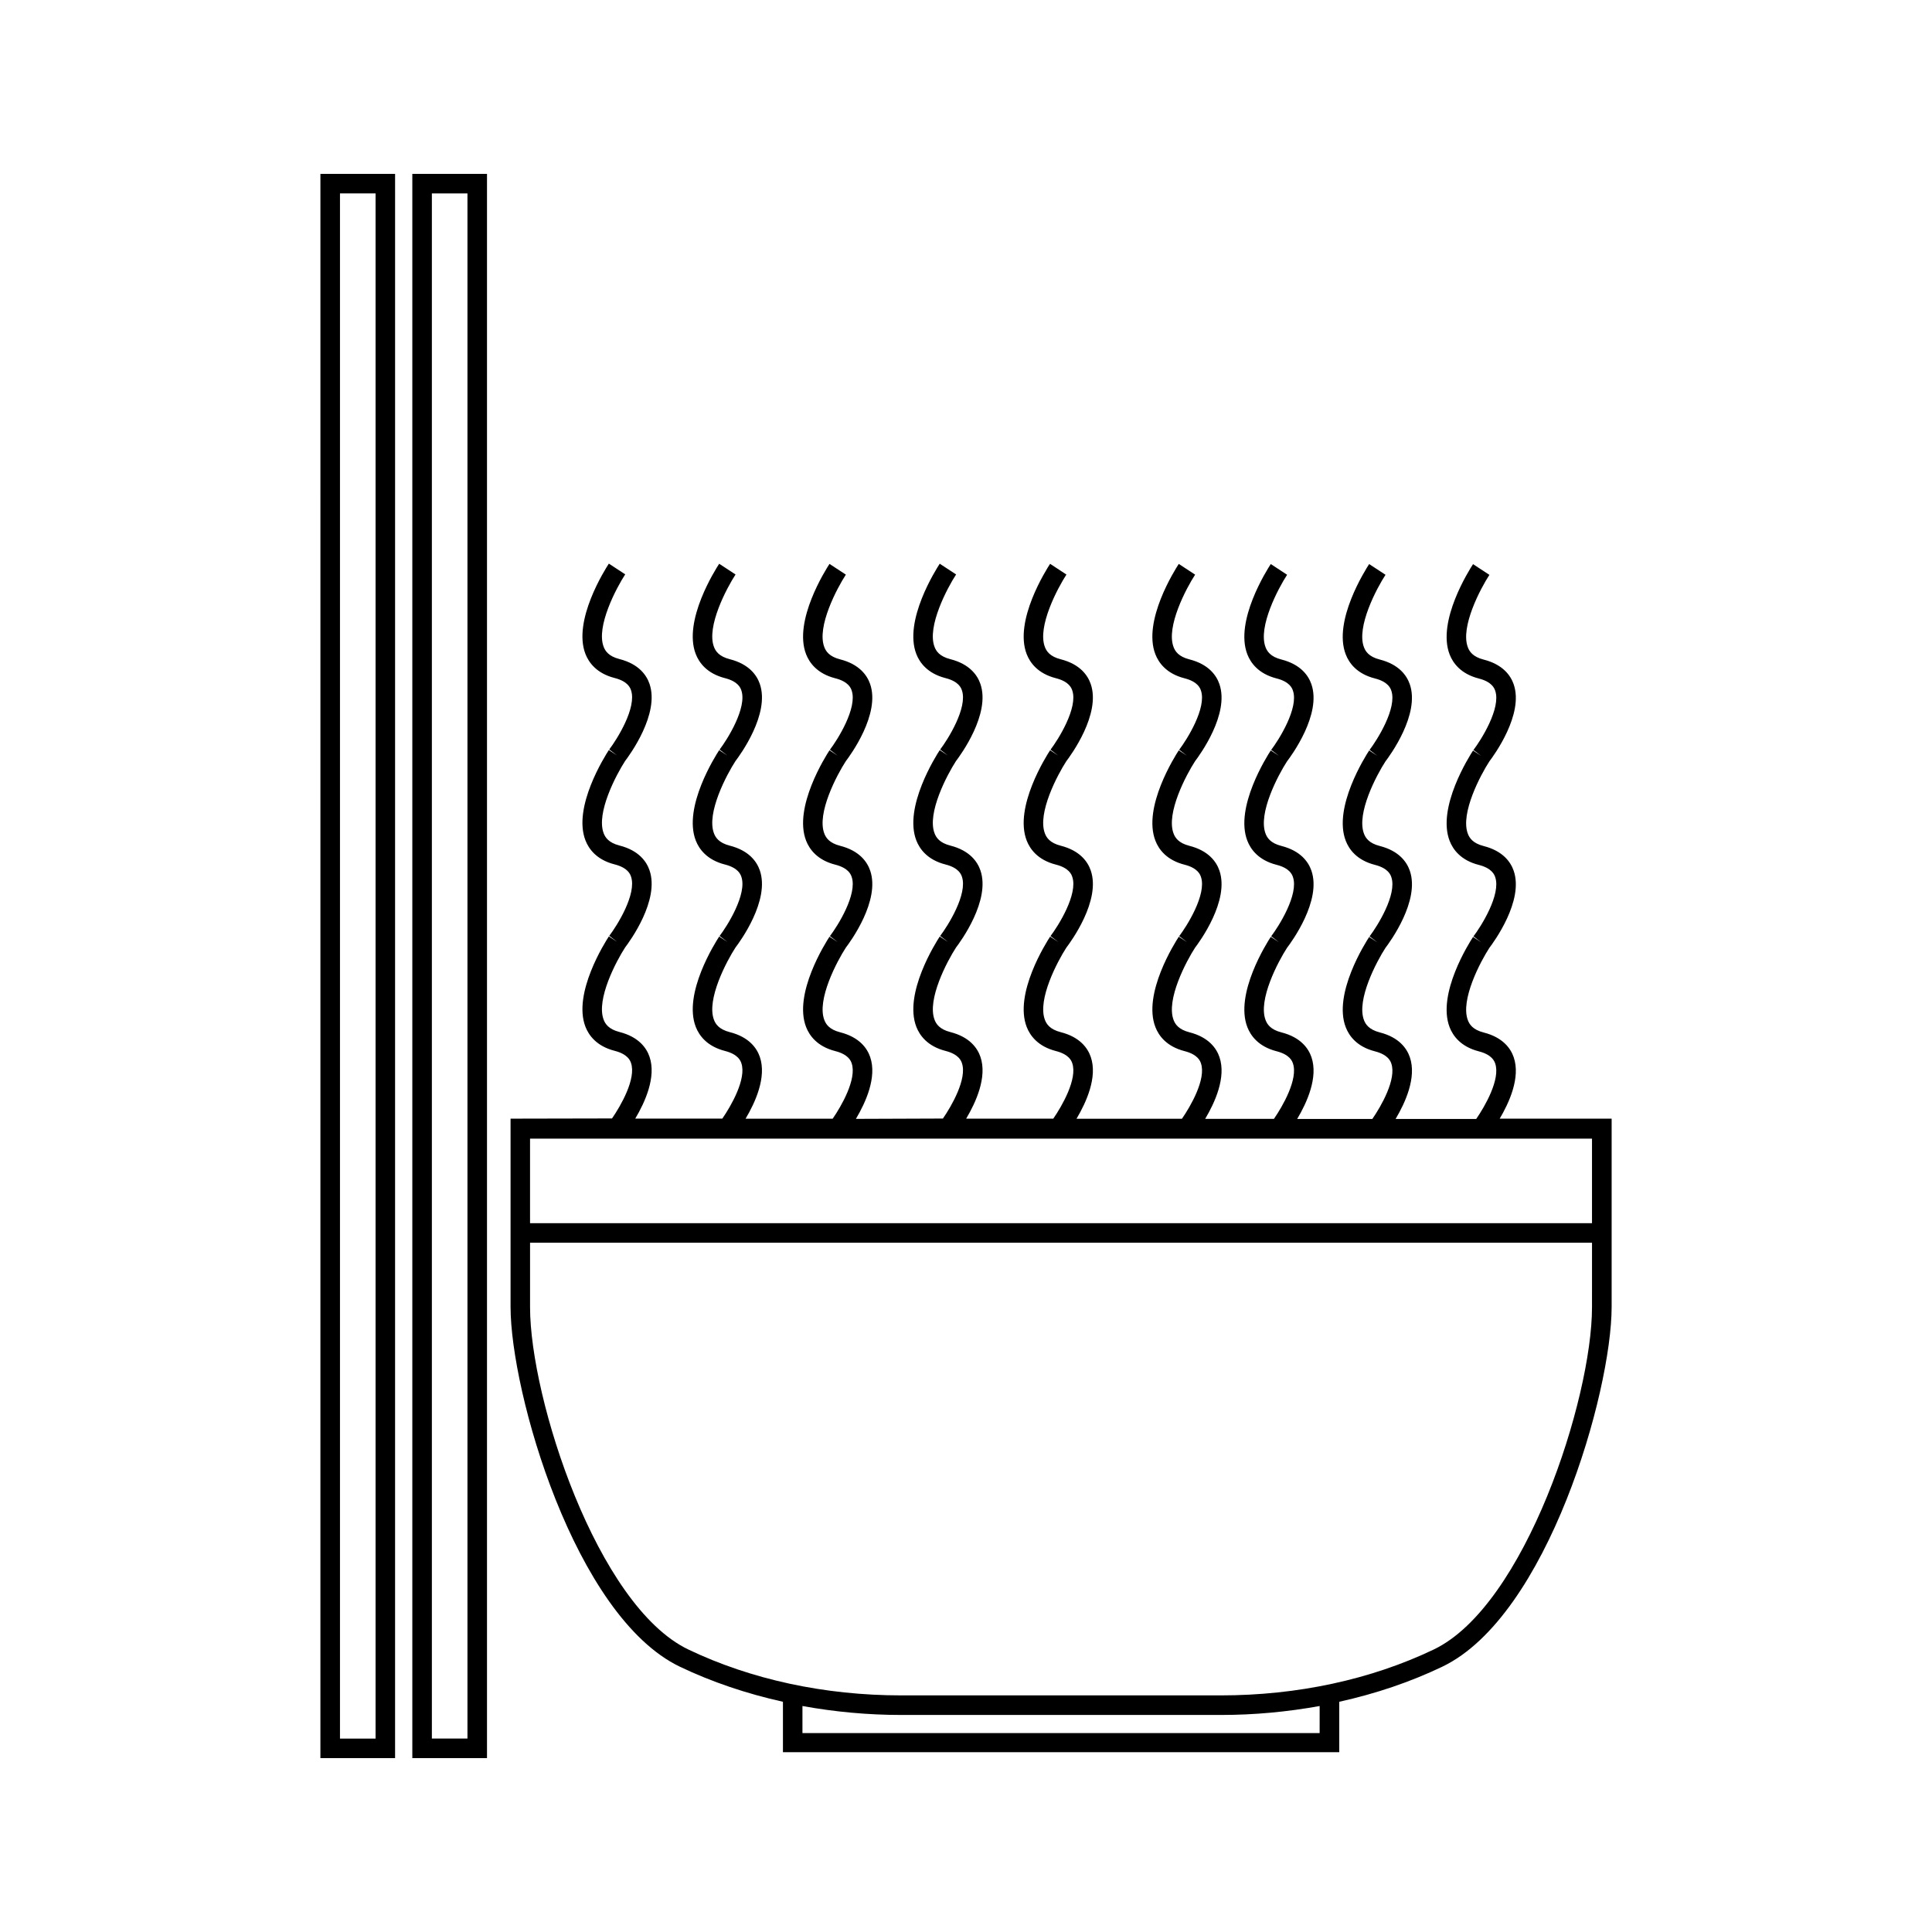
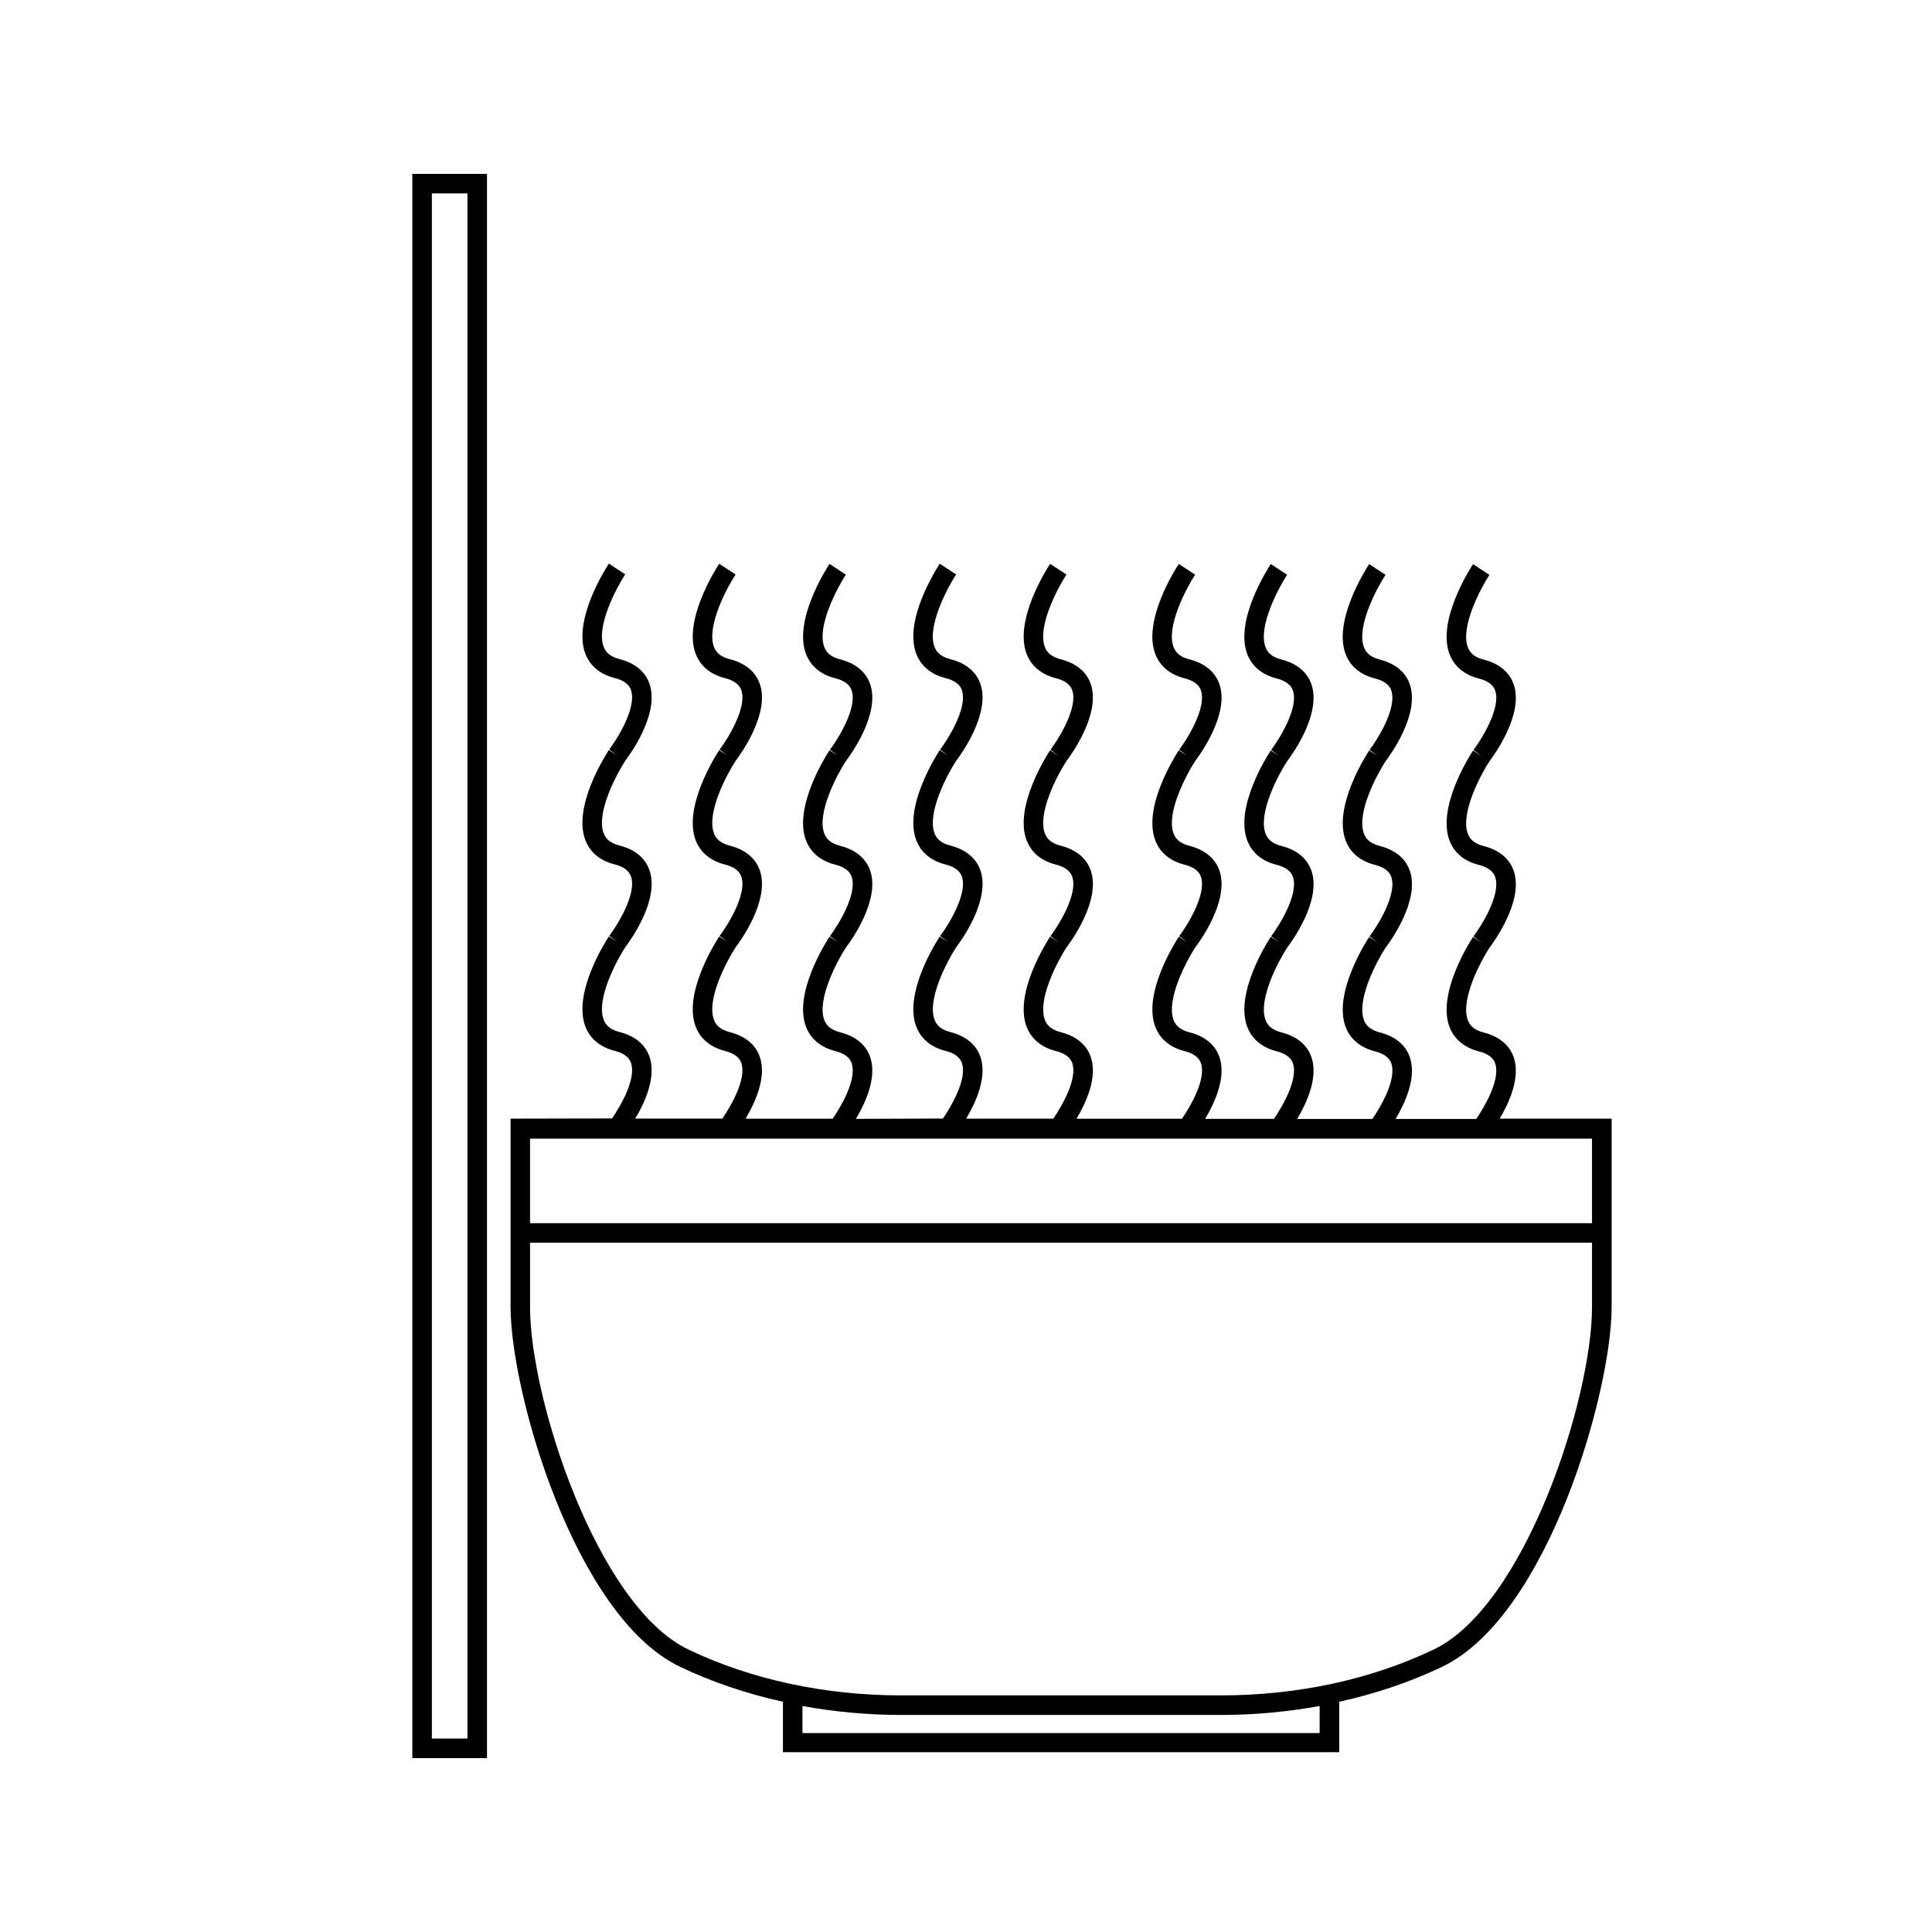
<svg xmlns="http://www.w3.org/2000/svg" fill="#000000" width="800px" height="800px" version="1.1" viewBox="144 144 512 512">
  <g>
    <path d="m541.37 440.57c2.555-4.293 5.637-11.016 3.777-16.395-0.777-2.266-2.797-5.238-7.961-6.551-2.906-0.738-3.773-2.195-4.172-3.219-2.09-5.379 3.352-15.629 5.668-19.188 1.164-1.527 9.215-12.496 6.461-20.453-0.777-2.266-2.797-5.242-7.965-6.555-2.902-0.738-3.769-2.188-4.168-3.219-2.094-5.383 3.379-15.672 5.688-19.215 1.211-1.594 9.188-12.5 6.445-20.426-0.781-2.262-2.797-5.238-7.965-6.551-2.902-0.738-3.769-2.188-4.168-3.219-2.098-5.394 3.394-15.711 5.699-19.23l-4.336-2.844c-0.992 1.523-9.629 15.113-6.203 23.945 0.871 2.227 2.914 5.137 7.734 6.367 3.531 0.898 4.137 2.644 4.336 3.223 1.602 4.609-3.758 13.105-5.758 15.711l2.031 1.559-2.141-1.402c-0.992 1.523-9.629 15.121-6.199 23.945 0.867 2.227 2.906 5.137 7.731 6.359 3.531 0.898 4.137 2.648 4.336 3.223 1.602 4.609-3.758 13.105-5.758 15.711l2.059 1.578-2.168-1.422c-0.992 1.523-9.629 15.113-6.203 23.945 0.867 2.231 2.914 5.137 7.734 6.371 3.531 0.902 4.137 2.644 4.336 3.219 1.434 4.141-2.719 11.371-5.031 14.703h-21.363c2.555-4.293 5.633-11.012 3.773-16.383-0.781-2.266-2.797-5.238-7.961-6.555-2.906-0.746-3.773-2.188-4.176-3.223-2.09-5.367 3.363-15.617 5.672-19.172 1.164-1.531 9.215-12.5 6.461-20.457-0.781-2.262-2.797-5.238-7.961-6.555-2.906-0.738-3.773-2.188-4.172-3.223-2.094-5.375 3.359-15.625 5.668-19.176 1.164-1.527 9.215-12.496 6.461-20.457-0.781-2.262-2.797-5.238-7.961-6.555-2.906-0.738-3.773-2.188-4.172-3.219-2.106-5.398 3.394-15.719 5.699-19.238l-4.336-2.84c-0.992 1.523-9.637 15.121-6.199 23.953 0.859 2.227 2.906 5.137 7.731 6.359 3.531 0.898 4.141 2.648 4.336 3.223 1.602 4.609-3.758 13.105-5.758 15.711l2.059 1.578-2.168-1.422c-0.992 1.523-9.629 15.113-6.199 23.945 0.859 2.231 2.906 5.137 7.731 6.367 3.531 0.902 4.141 2.648 4.336 3.227 1.602 4.613-3.758 13.109-5.758 15.723l2.047 1.57-2.156-1.41c-0.992 1.523-9.629 15.109-6.199 23.938 0.859 2.231 2.906 5.144 7.731 6.367 3.531 0.902 4.141 2.656 4.336 3.227 1.438 4.141-2.715 11.363-5.027 14.695h-19.918c2.555-4.293 5.637-11.016 3.777-16.395-0.777-2.266-2.797-5.238-7.965-6.551-2.906-0.738-3.773-2.195-4.172-3.223-2.094-5.375 3.359-15.625 5.668-19.18 1.172-1.527 9.223-12.496 6.465-20.453-0.777-2.266-2.797-5.242-7.965-6.555-2.906-0.738-3.773-2.188-4.172-3.219-2.094-5.379 3.359-15.629 5.668-19.18 1.172-1.527 9.227-12.5 6.465-20.457-0.781-2.262-2.797-5.238-7.965-6.551-2.906-0.738-3.773-2.188-4.172-3.219-2.106-5.394 3.402-15.711 5.699-19.23l-4.328-2.844c-0.996 1.523-9.637 15.113-6.203 23.945 0.867 2.227 2.914 5.137 7.731 6.367 3.539 0.898 4.141 2.644 4.34 3.223 1.602 4.609-3.758 13.105-5.758 15.711l2.059 1.578-2.168-1.422c-0.996 1.523-9.641 15.121-6.203 23.945 0.867 2.227 2.914 5.137 7.731 6.359 3.539 0.898 4.141 2.648 4.34 3.223 1.602 4.609-3.758 13.105-5.758 15.711l2.059 1.578-2.168-1.422c-0.996 1.523-9.637 15.109-6.203 23.945 0.867 2.231 2.914 5.137 7.731 6.371 3.539 0.902 4.141 2.644 4.34 3.219 1.434 4.141-2.723 11.371-5.031 14.703h-18.223c2.555-4.293 5.641-11.016 3.777-16.395-0.777-2.266-2.797-5.238-7.957-6.551-2.906-0.738-3.777-2.195-4.176-3.219-2.09-5.379 3.359-15.629 5.668-19.188 1.164-1.527 9.215-12.496 6.461-20.453-0.777-2.266-2.797-5.242-7.961-6.555-2.902-0.738-3.773-2.188-4.172-3.219-2.094-5.383 3.379-15.672 5.688-19.215 1.207-1.594 9.188-12.5 6.445-20.426-0.781-2.262-2.797-5.238-7.961-6.551-2.902-0.738-3.773-2.188-4.172-3.219-2.098-5.394 3.394-15.711 5.699-19.23l-4.336-2.844c-0.992 1.523-9.629 15.113-6.199 23.945 0.867 2.227 2.906 5.137 7.731 6.367 3.531 0.898 4.141 2.644 4.336 3.223 1.602 4.609-3.758 13.105-5.758 15.711l2.031 1.559-2.141-1.402c-0.992 1.523-9.629 15.121-6.191 23.945 0.859 2.227 2.902 5.137 7.727 6.359 3.531 0.898 4.141 2.648 4.336 3.223 1.602 4.609-3.758 13.105-5.758 15.711l2.059 1.578-2.168-1.422c-0.992 1.523-9.629 15.113-6.199 23.945 0.859 2.231 2.906 5.137 7.731 6.371 3.531 0.902 4.141 2.644 4.336 3.219 1.438 4.141-2.719 11.371-5.031 14.703h-27.941c2.551-4.293 5.637-11.016 3.773-16.395-0.781-2.266-2.797-5.238-7.961-6.551-2.906-0.738-3.773-2.195-4.172-3.223-2.094-5.375 3.359-15.625 5.668-19.18 1.164-1.527 9.223-12.496 6.461-20.457-0.781-2.262-2.797-5.238-7.961-6.555-2.906-0.738-3.773-2.188-4.172-3.219-2.094-5.379 3.359-15.629 5.668-19.18 1.164-1.531 9.223-12.5 6.461-20.457-0.781-2.266-2.797-5.238-7.961-6.551-2.906-0.738-3.773-2.188-4.172-3.219-2.106-5.394 3.402-15.711 5.699-19.23l-4.328-2.844c-0.996 1.523-9.637 15.113-6.203 23.945 0.867 2.227 2.914 5.137 7.731 6.367 3.531 0.898 4.141 2.644 4.336 3.223 1.602 4.609-3.758 13.105-5.758 15.719l2.047 1.57-2.152-1.418c-0.996 1.523-9.641 15.121-6.203 23.945 0.867 2.227 2.914 5.137 7.731 6.359 3.531 0.898 4.141 2.648 4.336 3.223 1.602 4.609-3.758 13.105-5.758 15.711l2.059 1.578-2.164-1.422c-0.996 1.523-9.637 15.109-6.203 23.945 0.867 2.231 2.914 5.137 7.731 6.371 3.531 0.902 4.141 2.644 4.336 3.219 1.438 4.141-2.719 11.371-5.027 14.703h-23.086c2.555-4.293 5.637-11.016 3.777-16.395-0.781-2.266-2.801-5.238-7.965-6.551-2.906-0.738-3.773-2.195-4.172-3.219-2.094-5.391 3.379-15.664 5.684-19.207 1.203-1.574 9.195-12.5 6.449-20.438-0.781-2.266-2.801-5.242-7.965-6.555-2.906-0.738-3.773-2.188-4.172-3.219-2.094-5.379 3.363-15.633 5.672-19.191 1.18-1.543 9.215-12.5 6.461-20.445-0.781-2.262-2.801-5.238-7.965-6.551-2.906-0.738-3.773-2.188-4.172-3.219-2.098-5.394 3.402-15.711 5.703-19.23l-4.34-2.844c-0.992 1.523-9.629 15.113-6.199 23.945 0.867 2.227 2.914 5.137 7.731 6.367 3.539 0.898 4.141 2.644 4.34 3.223 1.602 4.609-3.758 13.105-5.762 15.711l2.047 1.574-2.156-1.418c-0.992 1.523-9.629 15.121-6.199 23.945 0.867 2.227 2.914 5.137 7.727 6.359 3.543 0.898 4.144 2.648 4.344 3.223 1.602 4.609-3.758 13.105-5.762 15.711l2.059 1.578-2.168-1.422c-0.992 1.523-9.629 15.113-6.199 23.945 0.867 2.231 2.914 5.137 7.731 6.371 3.539 0.902 4.141 2.644 4.34 3.219 1.434 4.141-2.723 11.371-5.031 14.703l-23.055 0.086c2.555-4.293 5.637-11.016 3.777-16.395-0.781-2.266-2.797-5.238-7.961-6.551-2.914-0.738-3.777-2.195-4.176-3.223-2.094-5.383 3.379-15.66 5.684-19.203 1.203-1.574 9.195-12.5 6.449-20.438-0.781-2.266-2.797-5.242-7.965-6.555-2.906-0.738-3.773-2.188-4.172-3.219-2.098-5.383 3.379-15.66 5.684-19.203 1.203-1.574 9.199-12.5 6.449-20.438-0.781-2.266-2.801-5.238-7.965-6.551-2.906-0.738-3.773-2.188-4.172-3.219-2.098-5.394 3.402-15.711 5.703-19.23l-4.34-2.844c-0.992 1.523-9.629 15.113-6.199 23.945 0.867 2.227 2.914 5.137 7.731 6.367 3.539 0.898 4.141 2.644 4.34 3.223 1.602 4.609-3.758 13.105-5.758 15.711l2.059 1.578-2.172-1.422c-0.992 1.523-9.629 15.121-6.199 23.945 0.867 2.227 2.914 5.137 7.731 6.359 3.539 0.898 4.141 2.648 4.34 3.223 1.602 4.609-3.758 13.105-5.758 15.711l2.059 1.578-2.172-1.422c-0.992 1.523-9.629 15.109-6.199 23.945 0.867 2.231 2.906 5.137 7.731 6.371 3.539 0.902 4.141 2.644 4.34 3.219 1.434 4.141-2.719 11.371-5.031 14.703h-23.082c2.555-4.293 5.637-11.016 3.777-16.395-0.781-2.266-2.797-5.238-7.961-6.551-2.906-0.738-3.777-2.195-4.176-3.223-2.094-5.383 3.379-15.66 5.688-19.203 1.203-1.574 9.188-12.5 6.449-20.438-0.781-2.266-2.797-5.242-7.965-6.555-2.902-0.738-3.773-2.188-4.172-3.219-2.094-5.383 3.379-15.66 5.688-19.203 1.203-1.574 9.195-12.5 6.449-20.438-0.781-2.266-2.801-5.238-7.965-6.551-2.902-0.738-3.773-2.188-4.172-3.219-2.098-5.394 3.402-15.711 5.703-19.23l-4.336-2.844c-0.992 1.523-9.637 15.113-6.203 23.945 0.867 2.227 2.914 5.137 7.734 6.367 3.531 0.898 4.137 2.644 4.336 3.223 1.602 4.609-3.754 13.105-5.758 15.711l2.059 1.578-2.168-1.422c-0.992 1.523-9.637 15.121-6.203 23.945 0.867 2.227 2.914 5.137 7.731 6.359 3.539 0.898 4.141 2.648 4.34 3.223 1.602 4.609-3.754 13.105-5.758 15.711l2.059 1.578-2.168-1.422c-0.992 1.523-9.637 15.109-6.203 23.945 0.867 2.231 2.914 5.137 7.734 6.371 3.531 0.902 4.137 2.644 4.336 3.219 1.434 4.141-2.719 11.371-5.031 14.703h-23.074c2.555-4.293 5.633-11.016 3.773-16.395-0.777-2.266-2.797-5.238-7.961-6.551-2.906-0.738-3.777-2.195-4.176-3.219-2.094-5.391 3.379-15.66 5.688-19.207 1.195-1.574 9.195-12.496 6.449-20.438-0.777-2.266-2.797-5.242-7.965-6.555-2.902-0.738-3.773-2.188-4.172-3.219-2.09-5.379 3.371-15.633 5.68-19.191 1.176-1.543 9.211-12.496 6.453-20.445-0.781-2.266-2.797-5.242-7.961-6.555-2.906-0.738-3.777-2.188-4.176-3.219-2.098-5.394 3.406-15.711 5.703-19.23l-4.336-2.844c-0.992 1.523-9.629 15.113-6.203 23.945 0.871 2.227 2.914 5.137 7.731 6.367 3.539 0.898 4.144 2.644 4.34 3.223 1.602 4.609-3.758 13.105-5.758 15.711l2.047 1.574-2.156-1.418c-0.992 1.523-9.637 15.121-6.199 23.945 0.867 2.227 2.906 5.137 7.727 6.359 3.539 0.898 4.144 2.648 4.34 3.223 1.602 4.613-3.758 13.105-5.758 15.711l2.059 1.578-2.168-1.422c-0.992 1.523-9.629 15.113-6.203 23.945 0.867 2.231 2.914 5.137 7.731 6.371 3.539 0.902 4.144 2.644 4.34 3.219 1.438 4.141-2.719 11.371-5.031 14.703l-26.887 0.055v49.871c0 22.57 16.957 82.004 44.898 95.383 8.469 4.047 17.66 7.141 27.285 9.277v13.367h147.43v-13.367c9.629-2.129 18.824-5.231 27.297-9.289 27.926-13.371 44.887-72.801 44.887-95.371v-49.871h-29.723zm-47.652 162.71h-137.06v-7.168c8.484 1.539 17.254 2.371 26.176 2.371h84.715c8.922 0 17.691-0.836 26.172-2.371zm72.18-112.84c0 24.172-17.707 79.094-41.934 90.691-16.625 7.961-36.137 12.164-56.422 12.164h-84.711c-20.27 0-39.773-4.203-56.406-12.156-24.234-11.602-41.953-66.527-41.953-90.703v-17.102h281.43zm0-22.281h-281.43v-22.41h281.43z" />
-     <path d="m228.91 609.92h19.789l0.004-419.84h-19.789zm5.188-414.66h9.43v409.48h-9.43z" />
    <path d="m253.27 609.92h19.789v-419.84h-19.789zm5.18-414.66h9.43v409.47h-9.43z" />
  </g>
</svg>